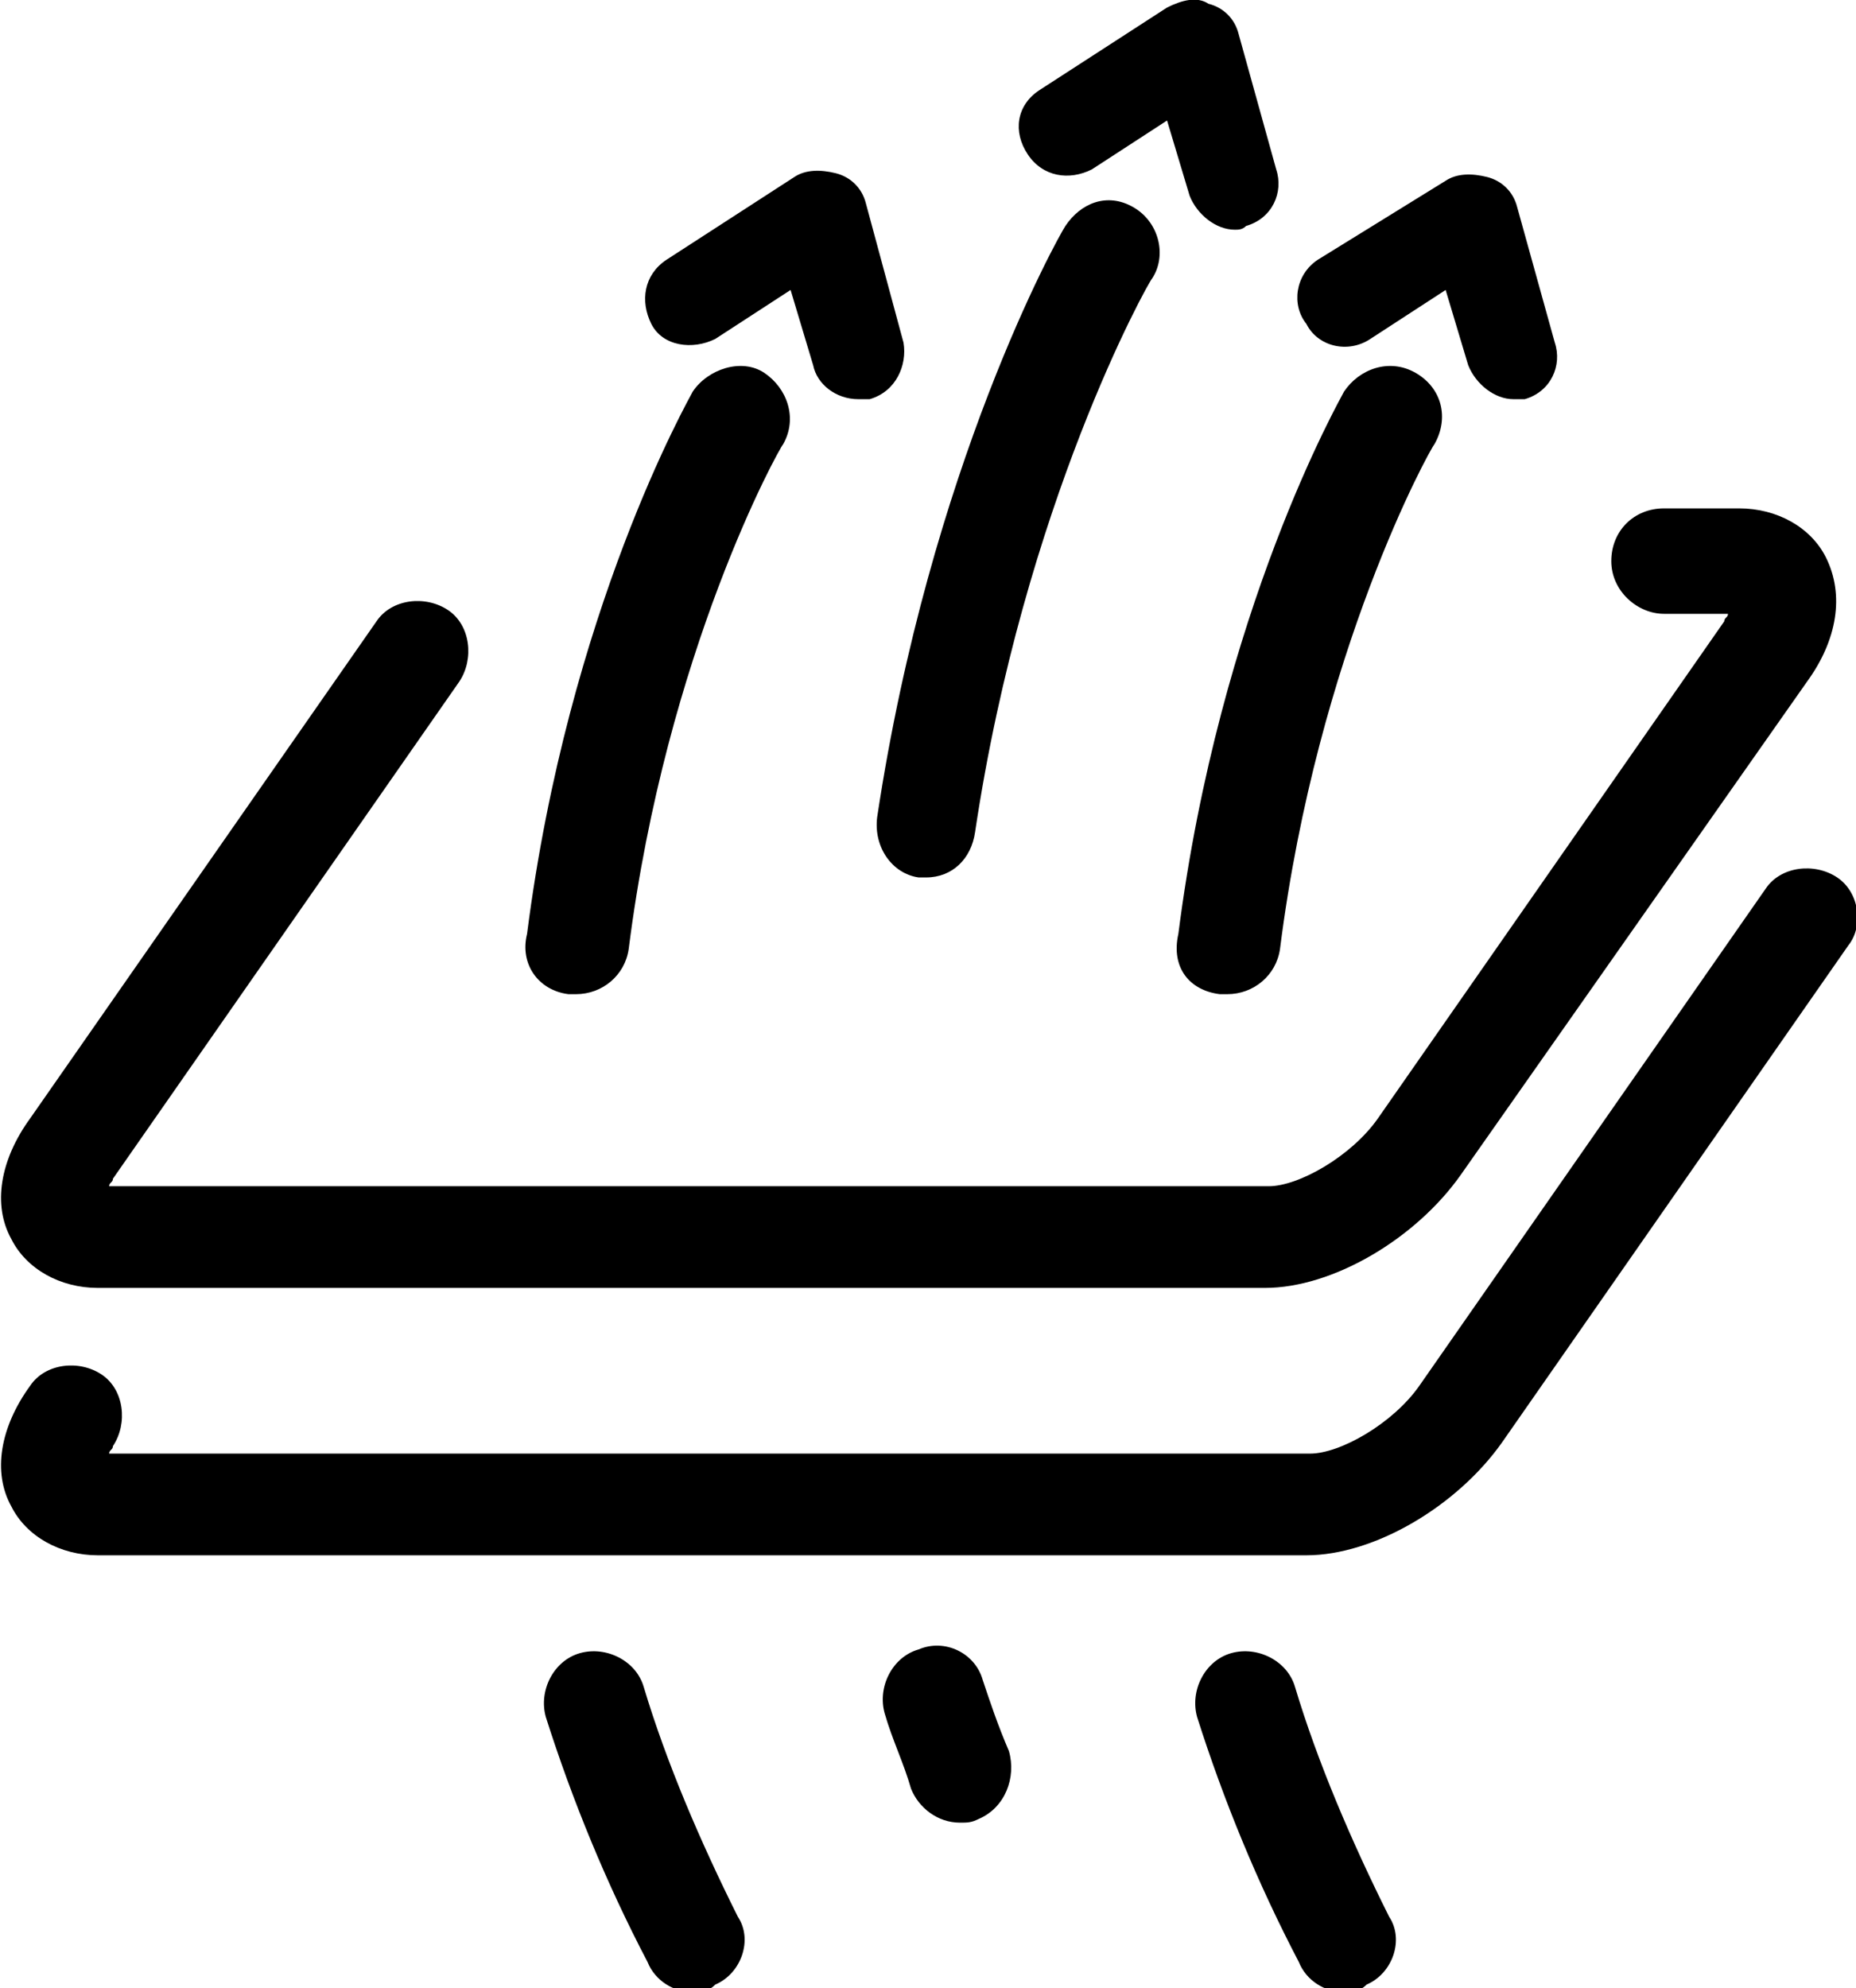
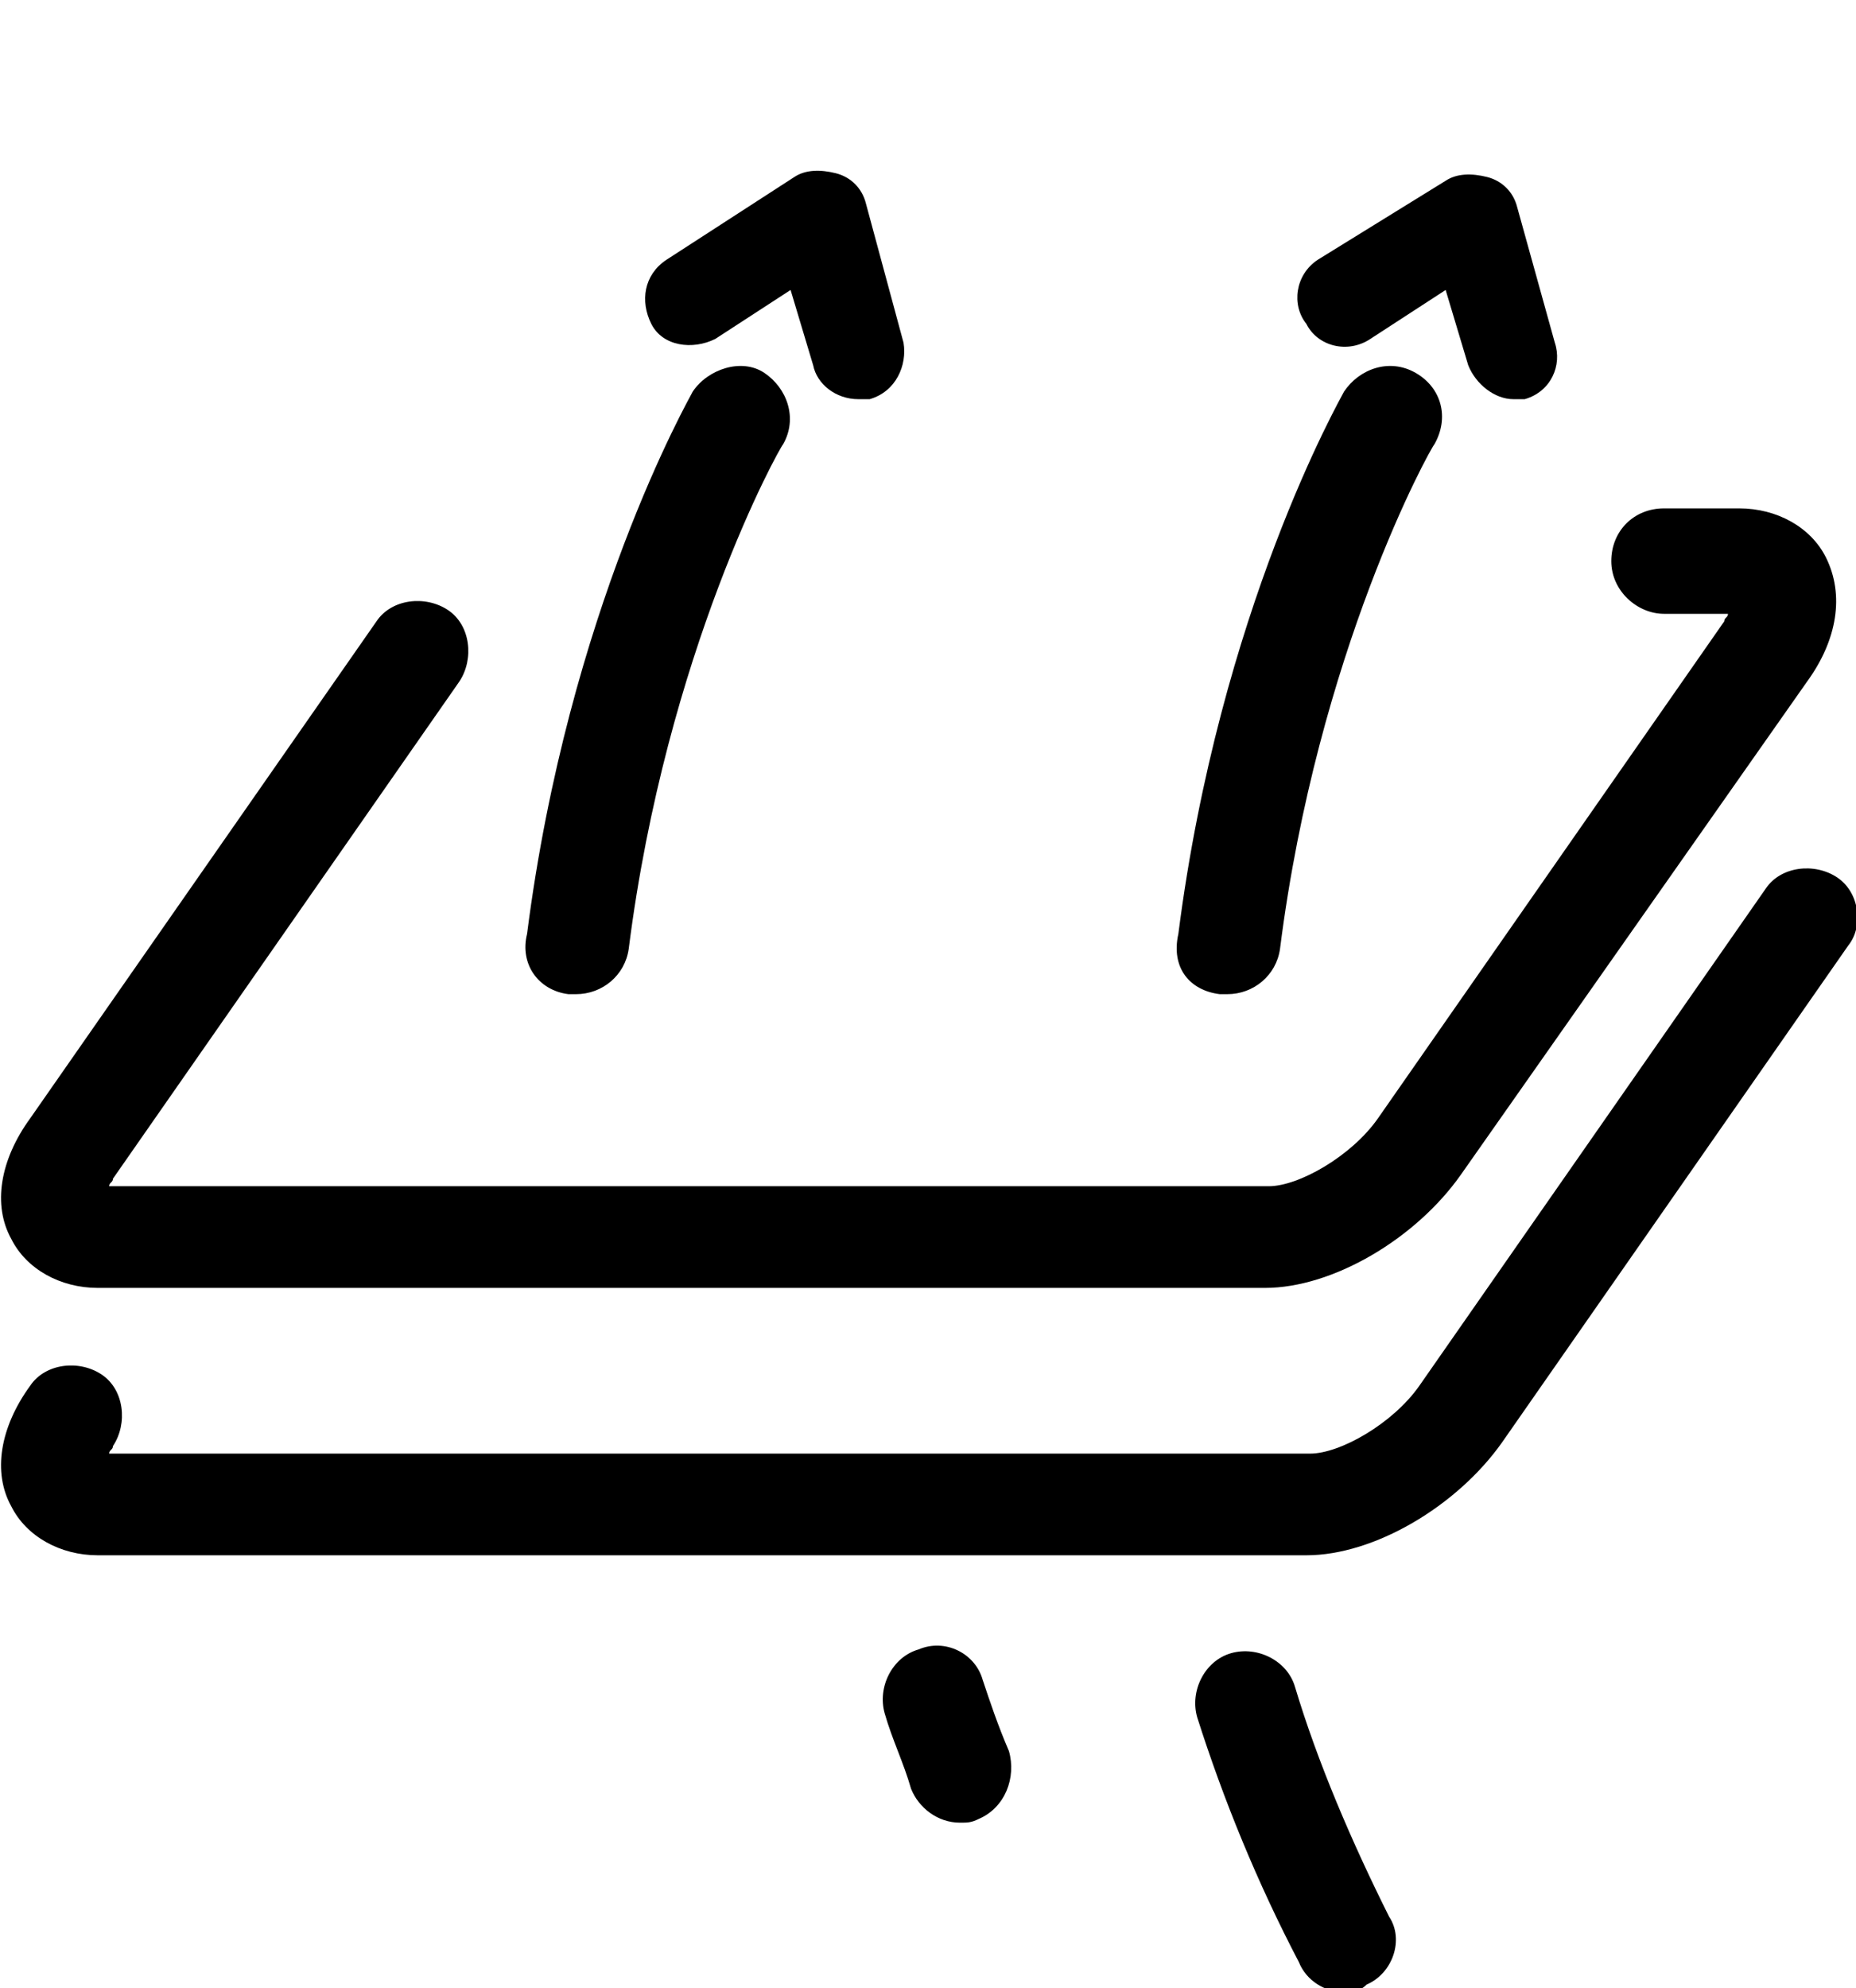
<svg xmlns="http://www.w3.org/2000/svg" version="1.1" id="Layer_1" x="0px" y="0px" viewBox="0 0 49.3 52.8" style="enable-background:new 0 0 49.3 52.8;" xml:space="preserve">
  <g>
    <path d="M44.2,16.3h1.7c0,0.1-0.1,0.1-0.1,0.2l-9.2,13.2c-0.7,1-2.1,1.8-2.9,1.8H2.9c0-0.1,0.1-0.1,0.1-0.2l9.2-13.2   c0.4-0.6,0.3-1.5-0.3-1.9c-0.6-0.4-1.5-0.3-1.9,0.3L0.8,29.7c-0.8,1.1-1,2.3-0.5,3.2c0.4,0.8,1.3,1.3,2.3,1.3h31c1.8,0,4-1.3,5.2-3   L48,18.1c0.8-1.1,1-2.3,0.5-3.3c-0.4-0.8-1.3-1.3-2.3-1.3h-2c-0.8,0-1.4,0.6-1.4,1.4C42.8,15.7,43.5,16.3,44.2,16.3z" />
    <path d="M48.8,23.3c-0.6-0.4-1.5-0.3-1.9,0.3l-9.2,13.2c-0.7,1-2.1,1.8-2.9,1.8H2.9c0-0.1,0.1-0.1,0.1-0.2c0.4-0.6,0.3-1.5-0.3-1.9   c-0.6-0.4-1.5-0.3-1.9,0.3c-0.8,1.1-1,2.3-0.5,3.2c0.4,0.8,1.3,1.3,2.3,1.3h32.1c1.8,0,4-1.3,5.2-3l9.2-13.2   C49.5,24.6,49.4,23.7,48.8,23.3z" />
    <path d="M23,5.4c-0.1-0.4-0.4-0.7-0.8-0.8c-0.4-0.1-0.8-0.1-1.1,0.1l-3.4,2.2c-0.6,0.4-0.7,1.1-0.4,1.7s1.1,0.7,1.7,0.4l2-1.3   l0.6,2c0.1,0.5,0.6,0.9,1.2,0.9c0.1,0,0.2,0,0.3,0c0.7-0.2,1-0.9,0.9-1.5L23,5.4z" />
-     <path d="M17.1,44.8c-0.2-0.7-1-1.1-1.7-0.9c-0.7,0.2-1.1,1-0.9,1.7c0.7,2.2,1.6,4.4,2.7,6.5c0.2,0.5,0.7,0.8,1.2,0.8   c0.2,0,0.4,0,0.6-0.2c0.7-0.3,1-1.2,0.6-1.8C18.6,48.9,17.7,46.8,17.1,44.8z" />
    <path d="M15.1,26.4c0.1,0,0.1,0,0.2,0c0.7,0,1.3-0.5,1.4-1.2c1-7.9,4-13.3,4.1-13.4c0.4-0.7,0.1-1.5-0.5-1.9s-1.5-0.1-1.9,0.5   c-0.1,0.2-3.3,5.8-4.4,14.4C13.8,25.6,14.3,26.3,15.1,26.4z" />
-     <path d="M32.9,0.9c-0.1-0.4-0.4-0.7-0.8-0.8C31.8-0.1,31.4,0,31,0.2l-3.4,2.2c-0.6,0.4-0.7,1.1-0.3,1.7c0.4,0.6,1.1,0.7,1.7,0.4   l2-1.3l0.6,2c0.2,0.5,0.7,0.9,1.2,0.9c0.1,0,0.2,0,0.3-0.1c0.7-0.2,1-0.9,0.8-1.5L32.9,0.9z" />
    <path d="M26.1,44.6c-0.2-0.7-1-1.1-1.7-0.8c-0.7,0.2-1.1,1-0.9,1.7c0.2,0.7,0.5,1.3,0.7,2c0.2,0.5,0.7,0.9,1.3,0.9   c0.2,0,0.3,0,0.5-0.1c0.7-0.3,1-1.1,0.8-1.8C26.5,45.8,26.3,45.2,26.1,44.6z" />
-     <path d="M24.4,23.3c0.1,0,0.1,0,0.2,0c0.7,0,1.2-0.5,1.3-1.2c1.3-8.7,4.6-14.6,4.7-14.7c0.4-0.6,0.2-1.5-0.5-1.9S28.7,5.4,28.3,6   c-0.2,0.3-3.6,6.4-5,15.7C23.2,22.5,23.7,23.2,24.4,23.3z" />
    <path d="M34.7,8.6C35,9.2,35.8,9.4,36.4,9l2-1.3l0.6,2c0.2,0.5,0.7,0.9,1.2,0.9c0.1,0,0.2,0,0.3,0c0.7-0.2,1-0.9,0.8-1.5l-1-3.6   c-0.1-0.4-0.4-0.7-0.8-0.8c-0.4-0.1-0.8-0.1-1.1,0.1L35,6.9C34.4,7.3,34.3,8.1,34.7,8.6z" />
    <path d="M34.4,44.8c-0.2-0.7-1-1.1-1.7-0.9s-1.1,1-0.9,1.7c0.7,2.2,1.6,4.4,2.7,6.5c0.2,0.5,0.7,0.8,1.2,0.8c0.2,0,0.4,0,0.6-0.2   c0.7-0.3,1-1.2,0.6-1.8C35.9,48.9,35,46.8,34.4,44.8z" />
    <path d="M32.4,26.4c0.1,0,0.1,0,0.2,0c0.7,0,1.3-0.5,1.4-1.2c1-7.9,4-13.3,4.1-13.4c0.4-0.7,0.2-1.5-0.5-1.9s-1.5-0.1-1.9,0.5   c-0.1,0.2-3.3,5.8-4.4,14.4C31.1,25.7,31.6,26.3,32.4,26.4z" />
  </g>
</svg>